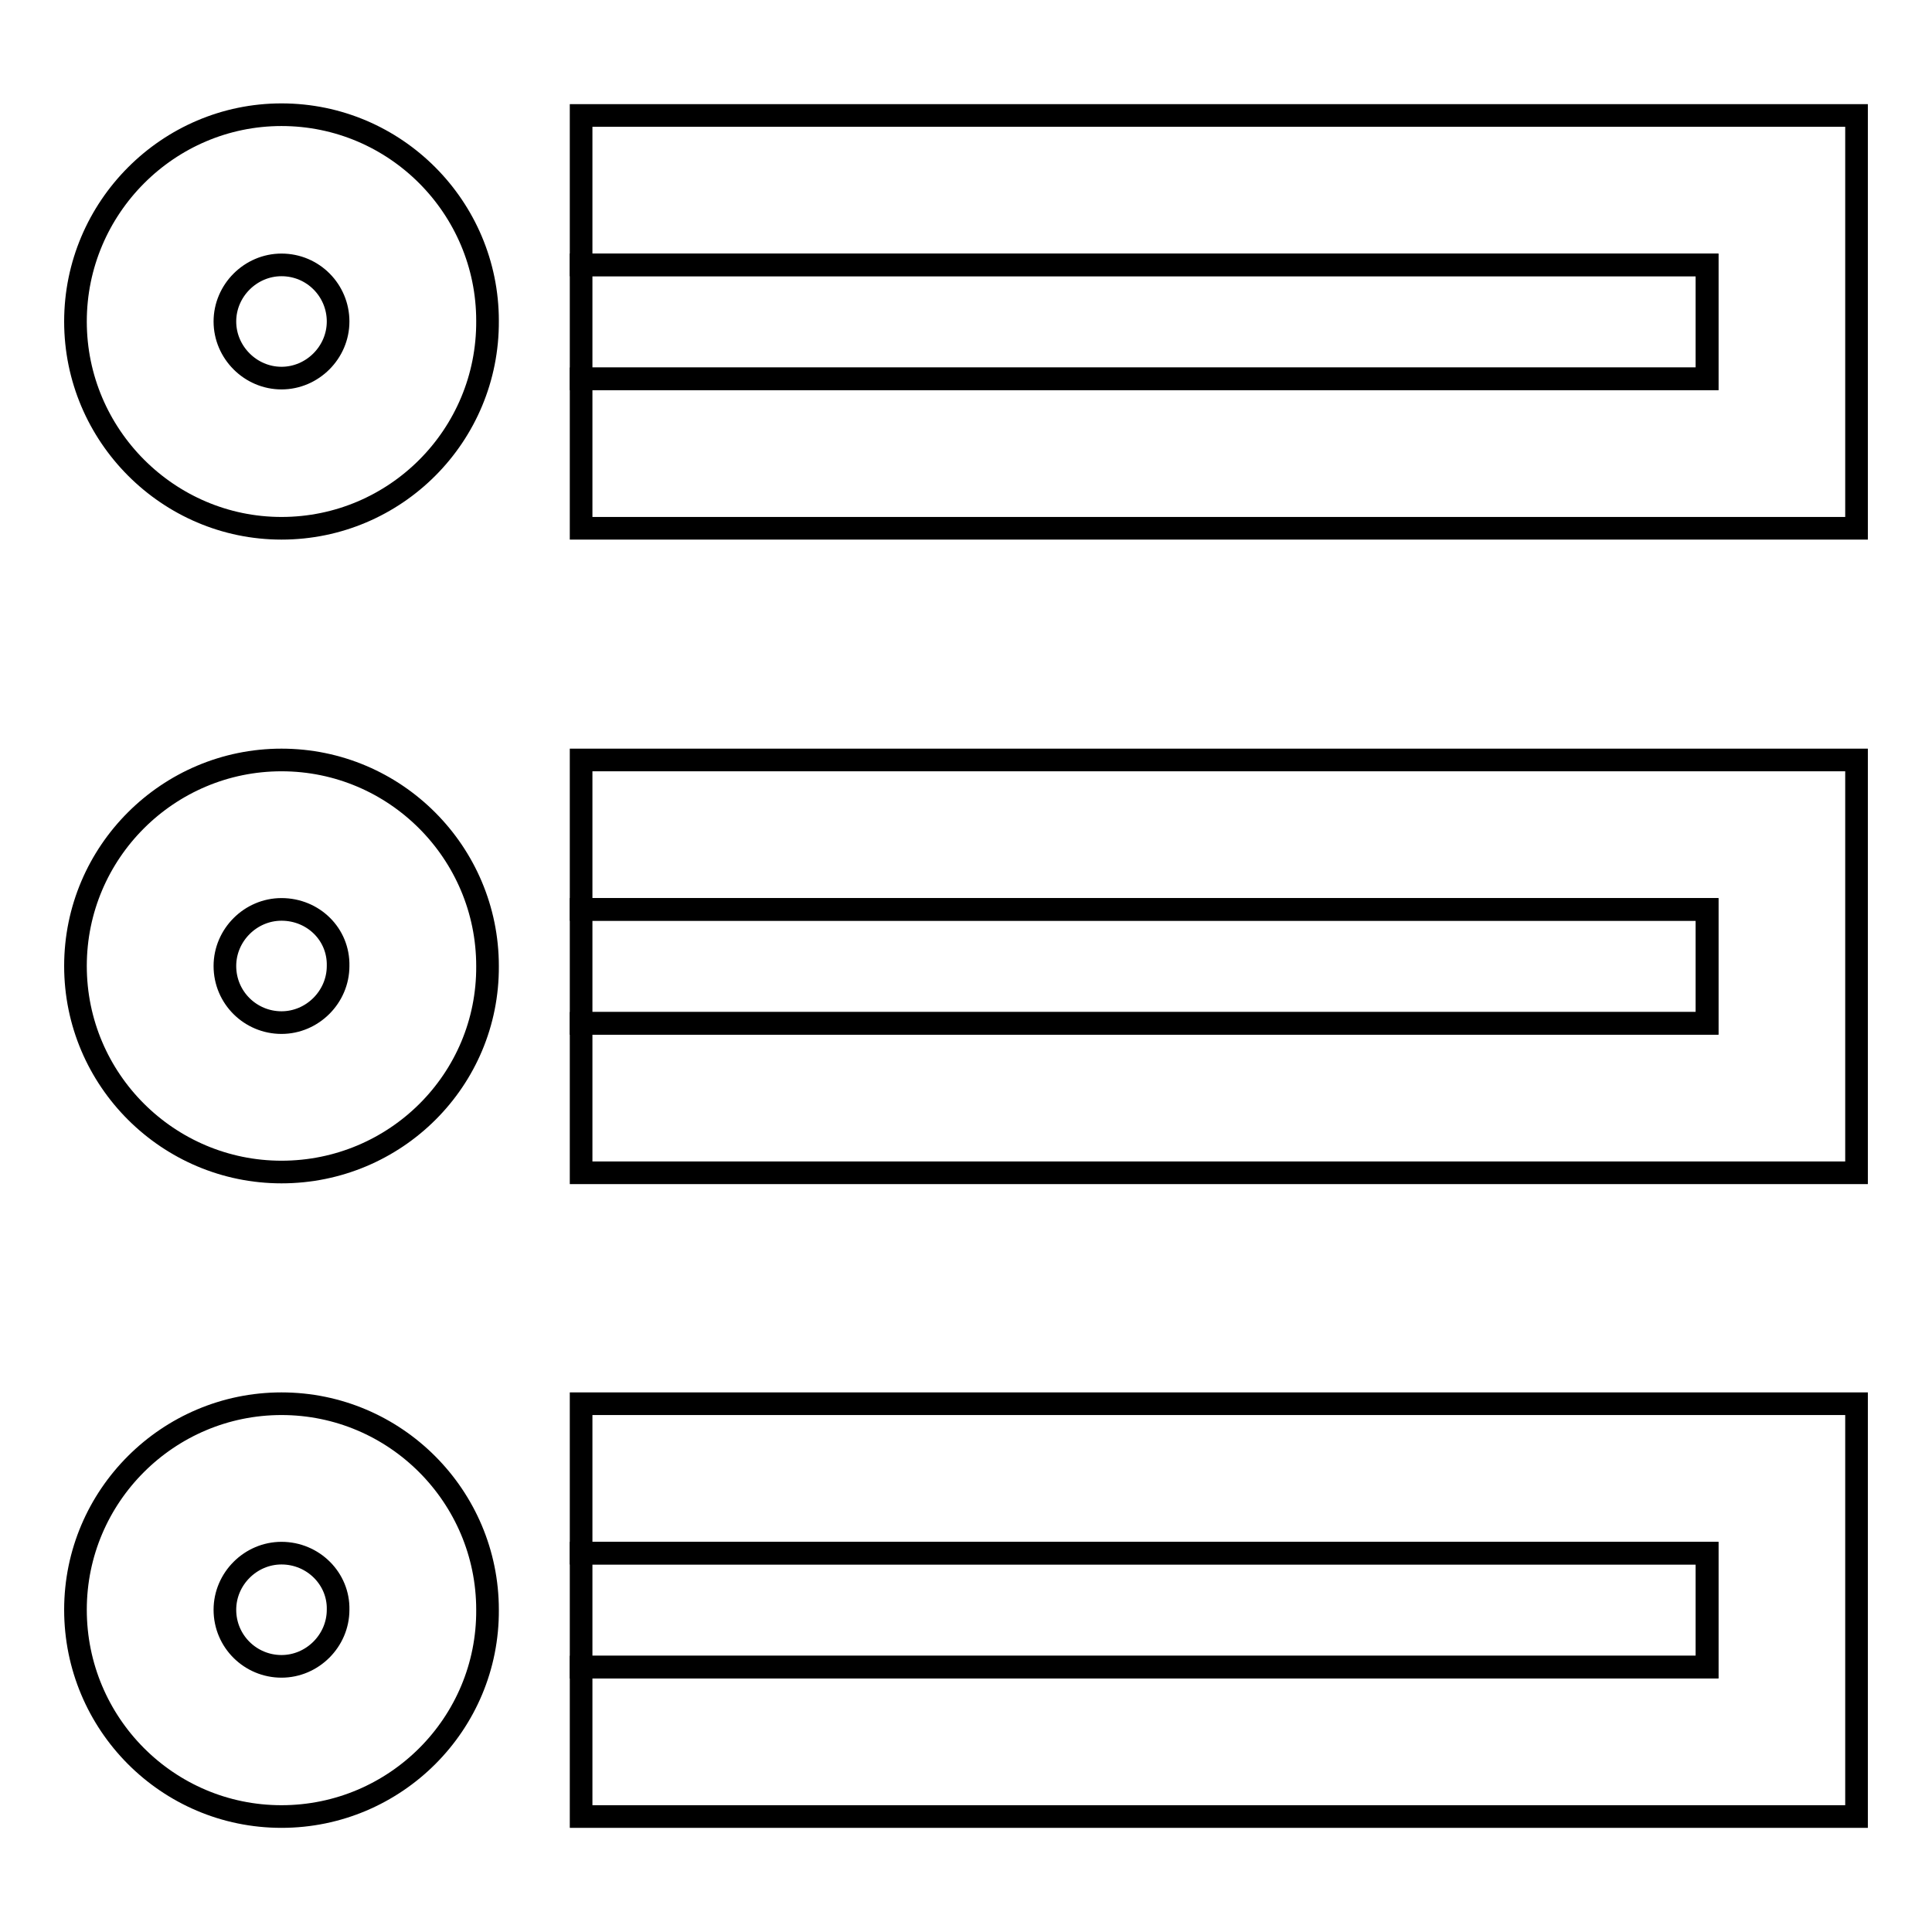
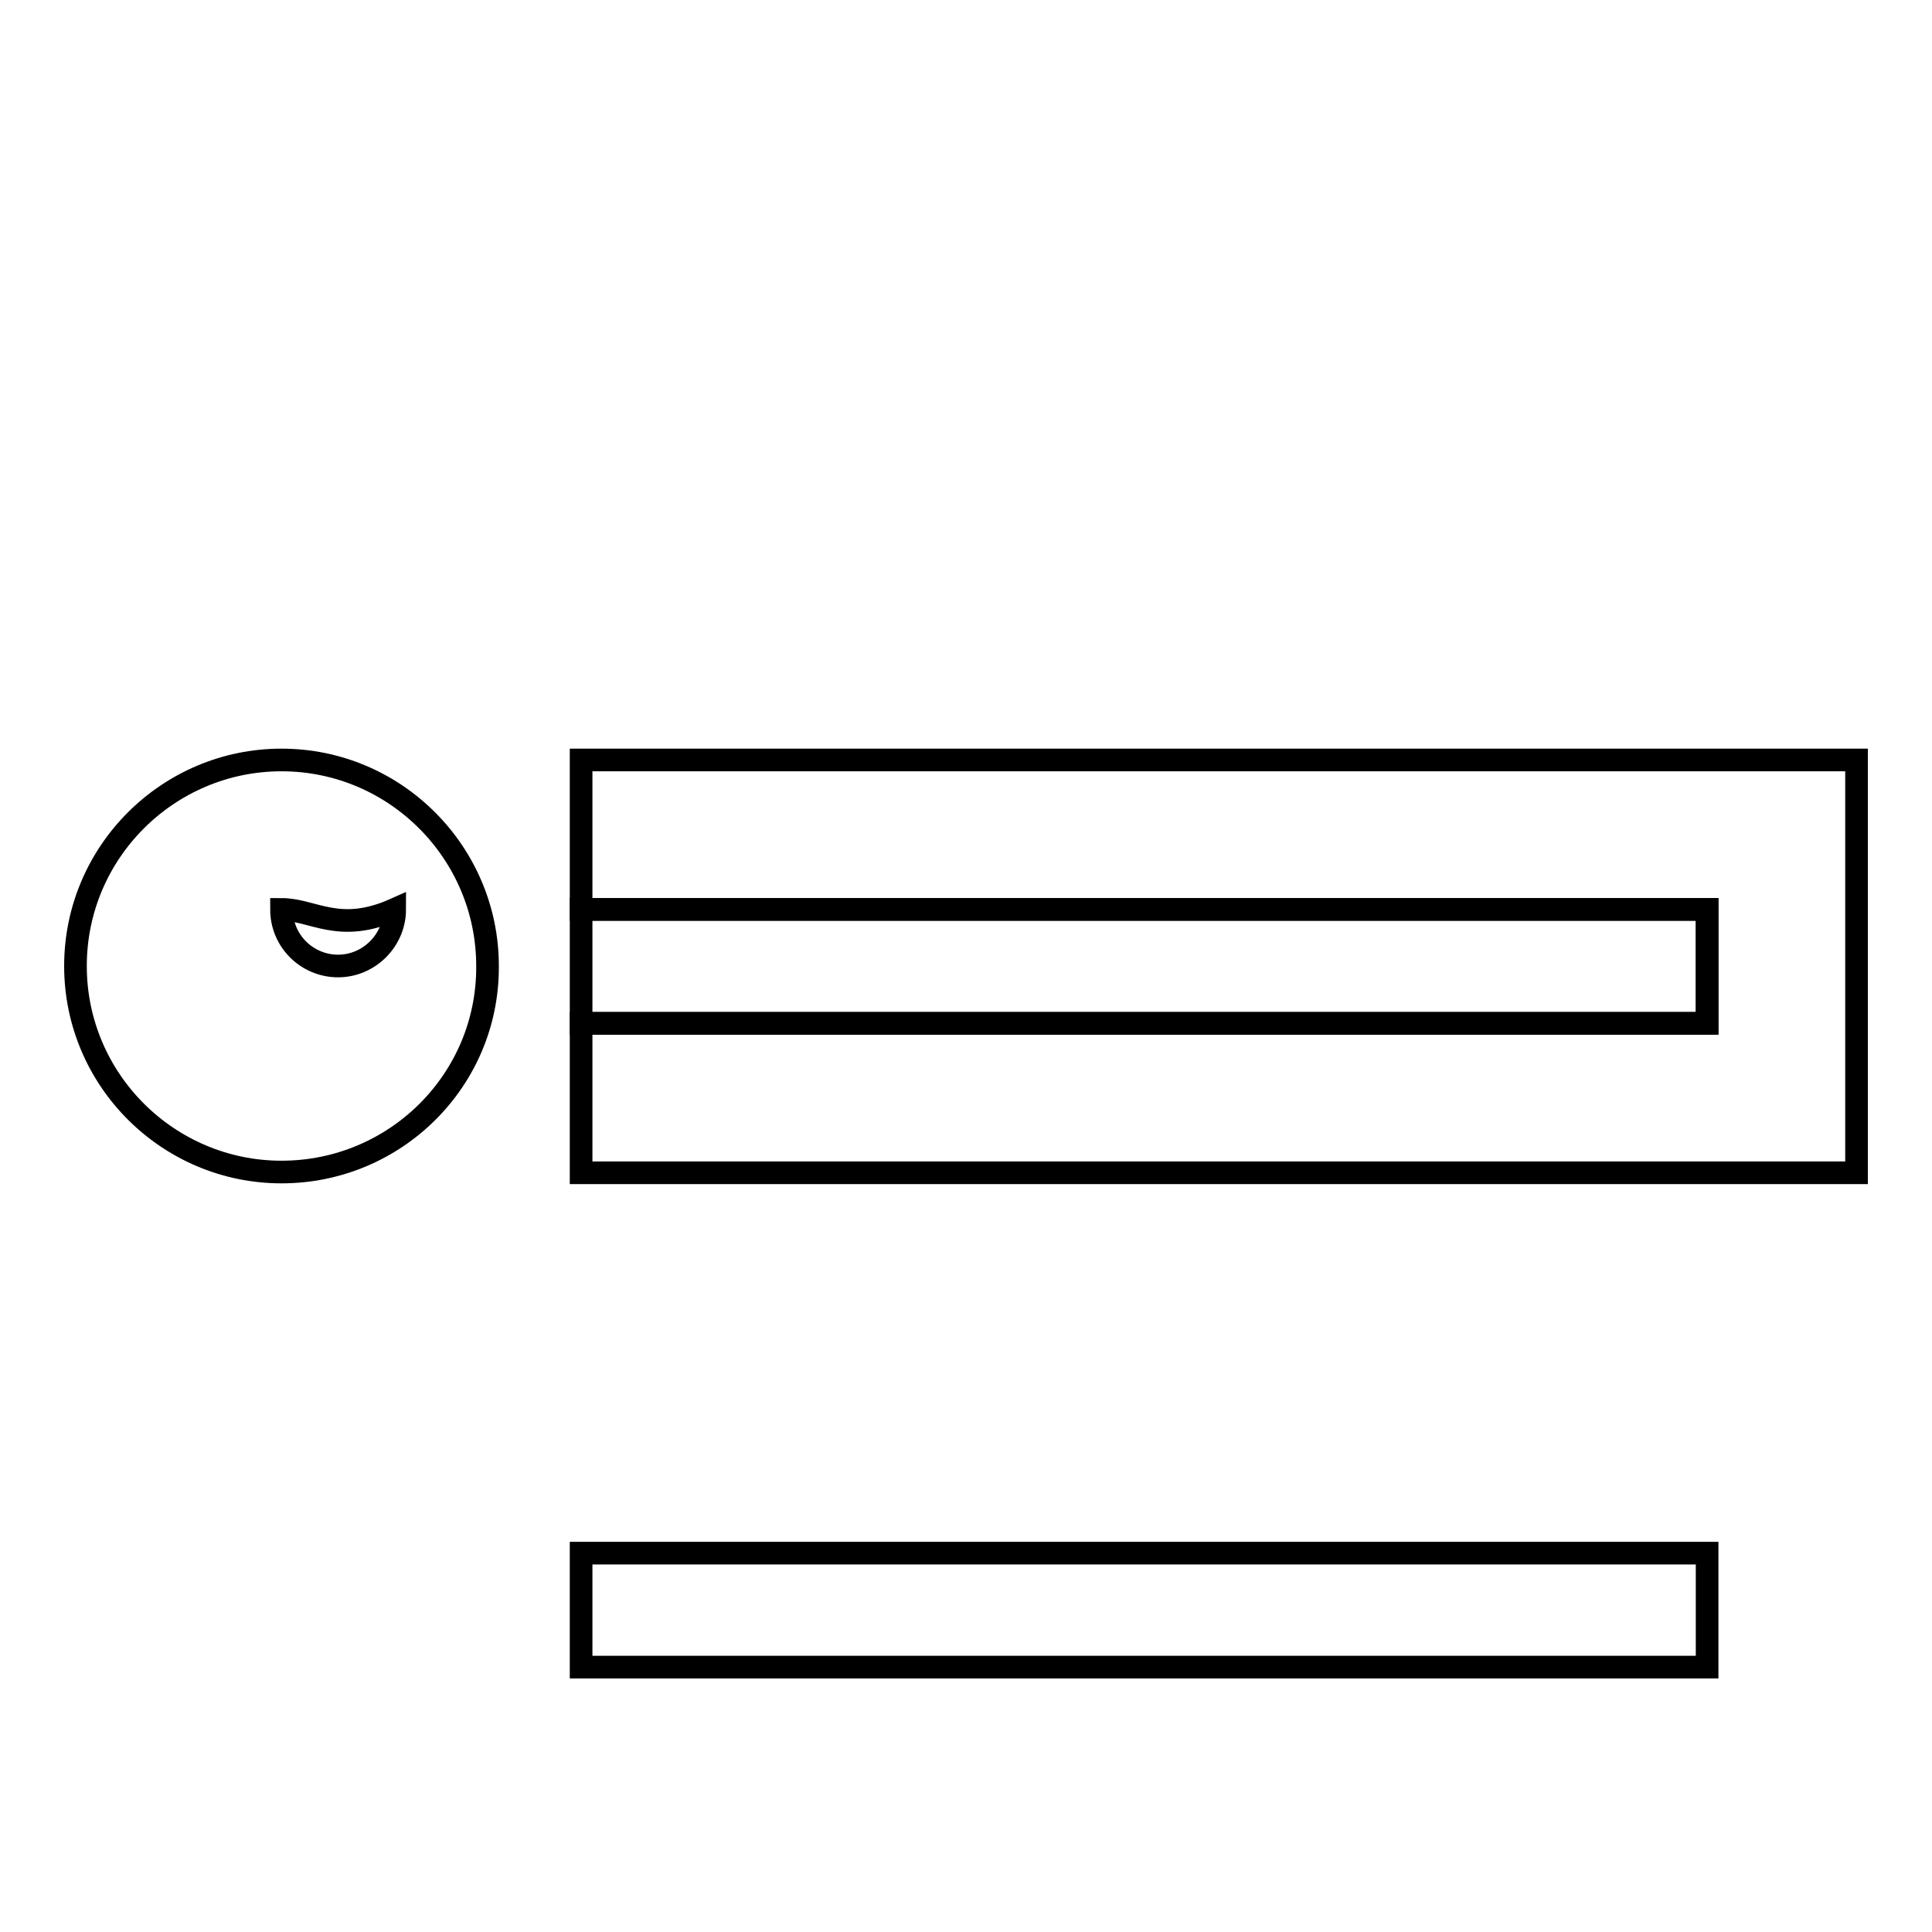
<svg xmlns="http://www.w3.org/2000/svg" version="1.1" x="0px" y="0px" viewBox="0 0 256 256" enable-background="new 0 0 256 256" xml:space="preserve">
  <g>
    <g>
-       <path stroke-width="3" fill-opacity="0" stroke="#000000" d="M37.3,70C22.3,70,10,57.7,10,42.6c0-15.1,12.3-27.4,27.3-27.4c15.1,0,27.3,12.3,27.3,27.3C64.7,57.7,52.4,70,37.3,70z M37.3,35.1c-4.1,0-7.5,3.4-7.5,7.5c0,4.1,3.4,7.5,7.5,7.5c4.1,0,7.5-3.4,7.5-7.5S41.5,35.1,37.3,35.1z" />
-       <path stroke-width="3" fill-opacity="0" stroke="#000000" d="M37.3,155.3C22.3,155.3,10,143.1,10,128c0-15.1,12.3-27.3,27.3-27.3c15.1,0,27.3,12.3,27.3,27.3C64.7,143.1,52.4,155.3,37.3,155.3z M37.3,120.5c-4.1,0-7.5,3.4-7.5,7.5c0,4.2,3.4,7.5,7.5,7.5c4.1,0,7.5-3.4,7.5-7.5C44.9,123.8,41.5,120.5,37.3,120.5z" />
-       <path stroke-width="3" fill-opacity="0" stroke="#000000" d="M37.3,240.7c-15.1,0-27.3-12.3-27.3-27.4S22.3,186,37.3,186c15.1,0,27.3,12.3,27.3,27.3C64.7,228.4,52.4,240.7,37.3,240.7z M37.3,205.8c-4.1,0-7.5,3.4-7.5,7.5c0,4.2,3.4,7.5,7.5,7.5c4.1,0,7.5-3.4,7.5-7.5C44.9,209.2,41.5,205.8,37.3,205.8z" />
+       <path stroke-width="3" fill-opacity="0" stroke="#000000" d="M37.3,155.3C22.3,155.3,10,143.1,10,128c0-15.1,12.3-27.3,27.3-27.3c15.1,0,27.3,12.3,27.3,27.3C64.7,143.1,52.4,155.3,37.3,155.3z M37.3,120.5c0,4.2,3.4,7.5,7.5,7.5c4.1,0,7.5-3.4,7.5-7.5C44.9,123.8,41.5,120.5,37.3,120.5z" />
      <path stroke-width="3" fill-opacity="0" stroke="#000000" d="M77,120.5h149.2v15.1H77V120.5z" />
      <path stroke-width="3" fill-opacity="0" stroke="#000000" d="M77,205.8h149.2v15.1H77V205.8z" />
-       <path stroke-width="3" fill-opacity="0" stroke="#000000" d="M77,35.1h149.2v15.1H77V35.1z" />
-       <path stroke-width="3" fill-opacity="0" stroke="#000000" d="M226.2,35.1v15.1H77V70h169V15.3H77v19.8L226.2,35.1L226.2,35.1z" />
      <path stroke-width="3" fill-opacity="0" stroke="#000000" d="M226.2,120.5v15.1H77v19.8h169v-54.7H77v19.8L226.2,120.5L226.2,120.5z" />
-       <path stroke-width="3" fill-opacity="0" stroke="#000000" d="M77,186v19.8h149.2v15.1H77v19.8h169V186H77z" />
    </g>
  </g>
</svg>